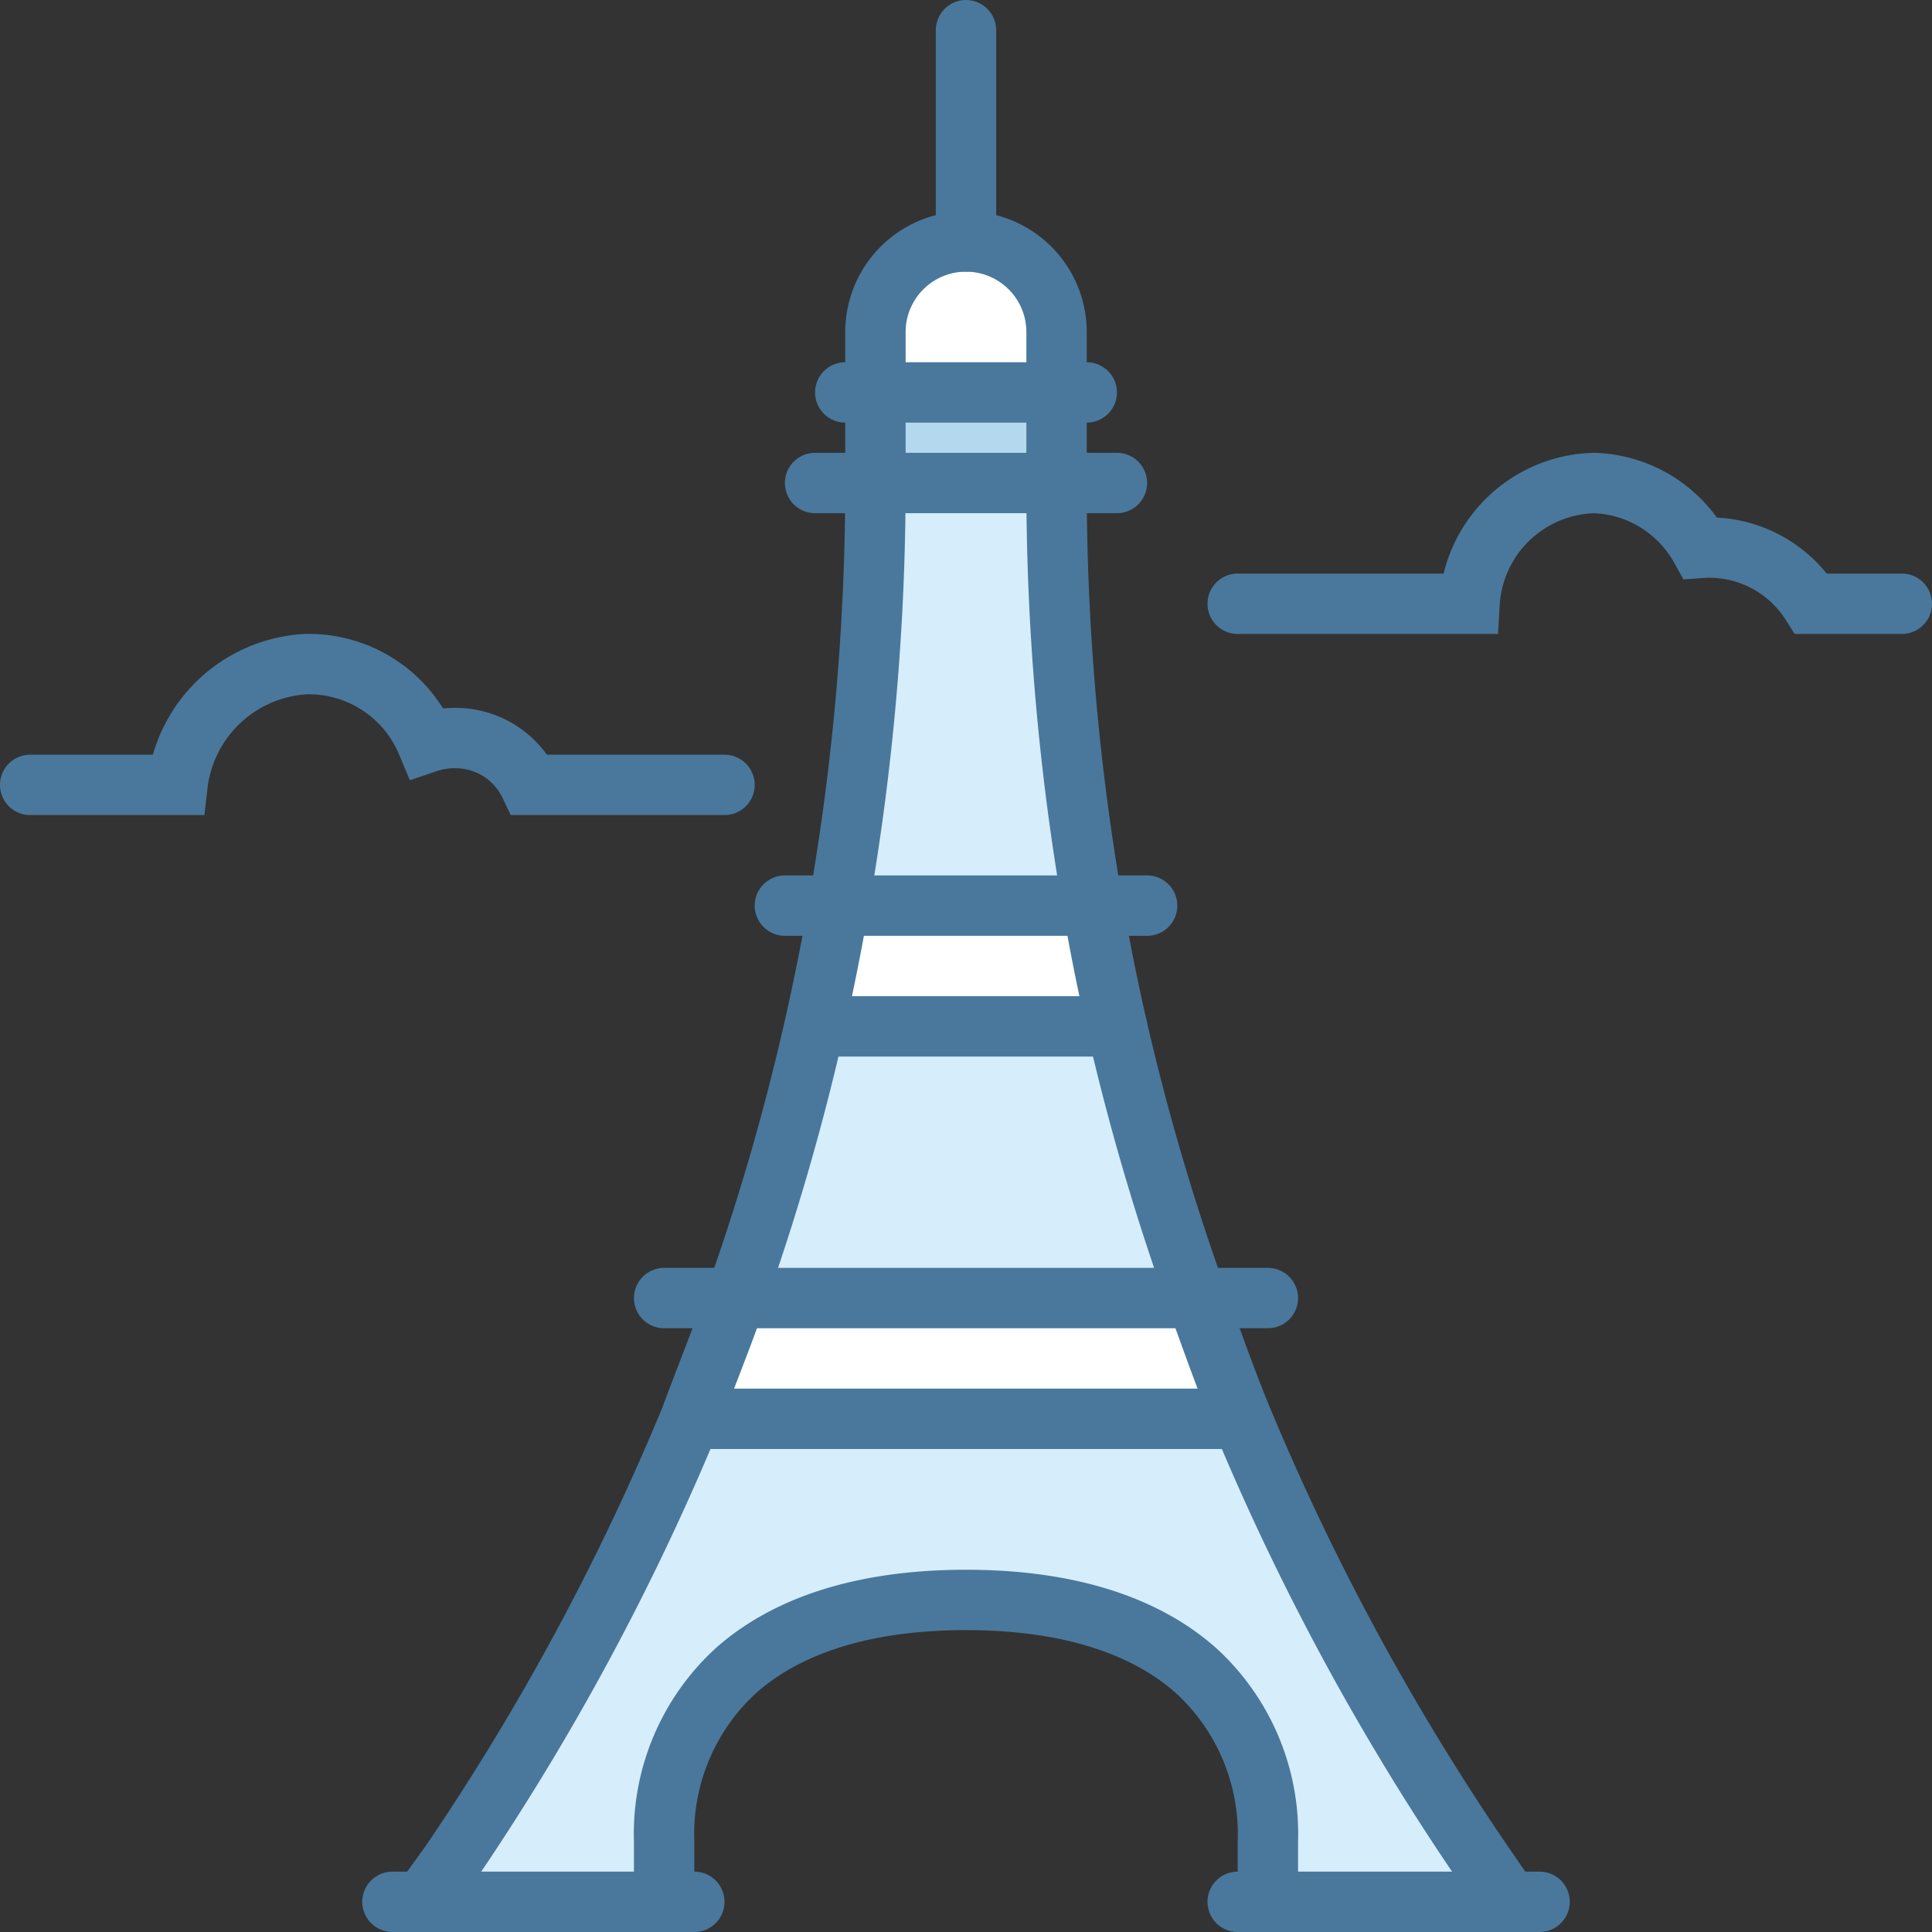
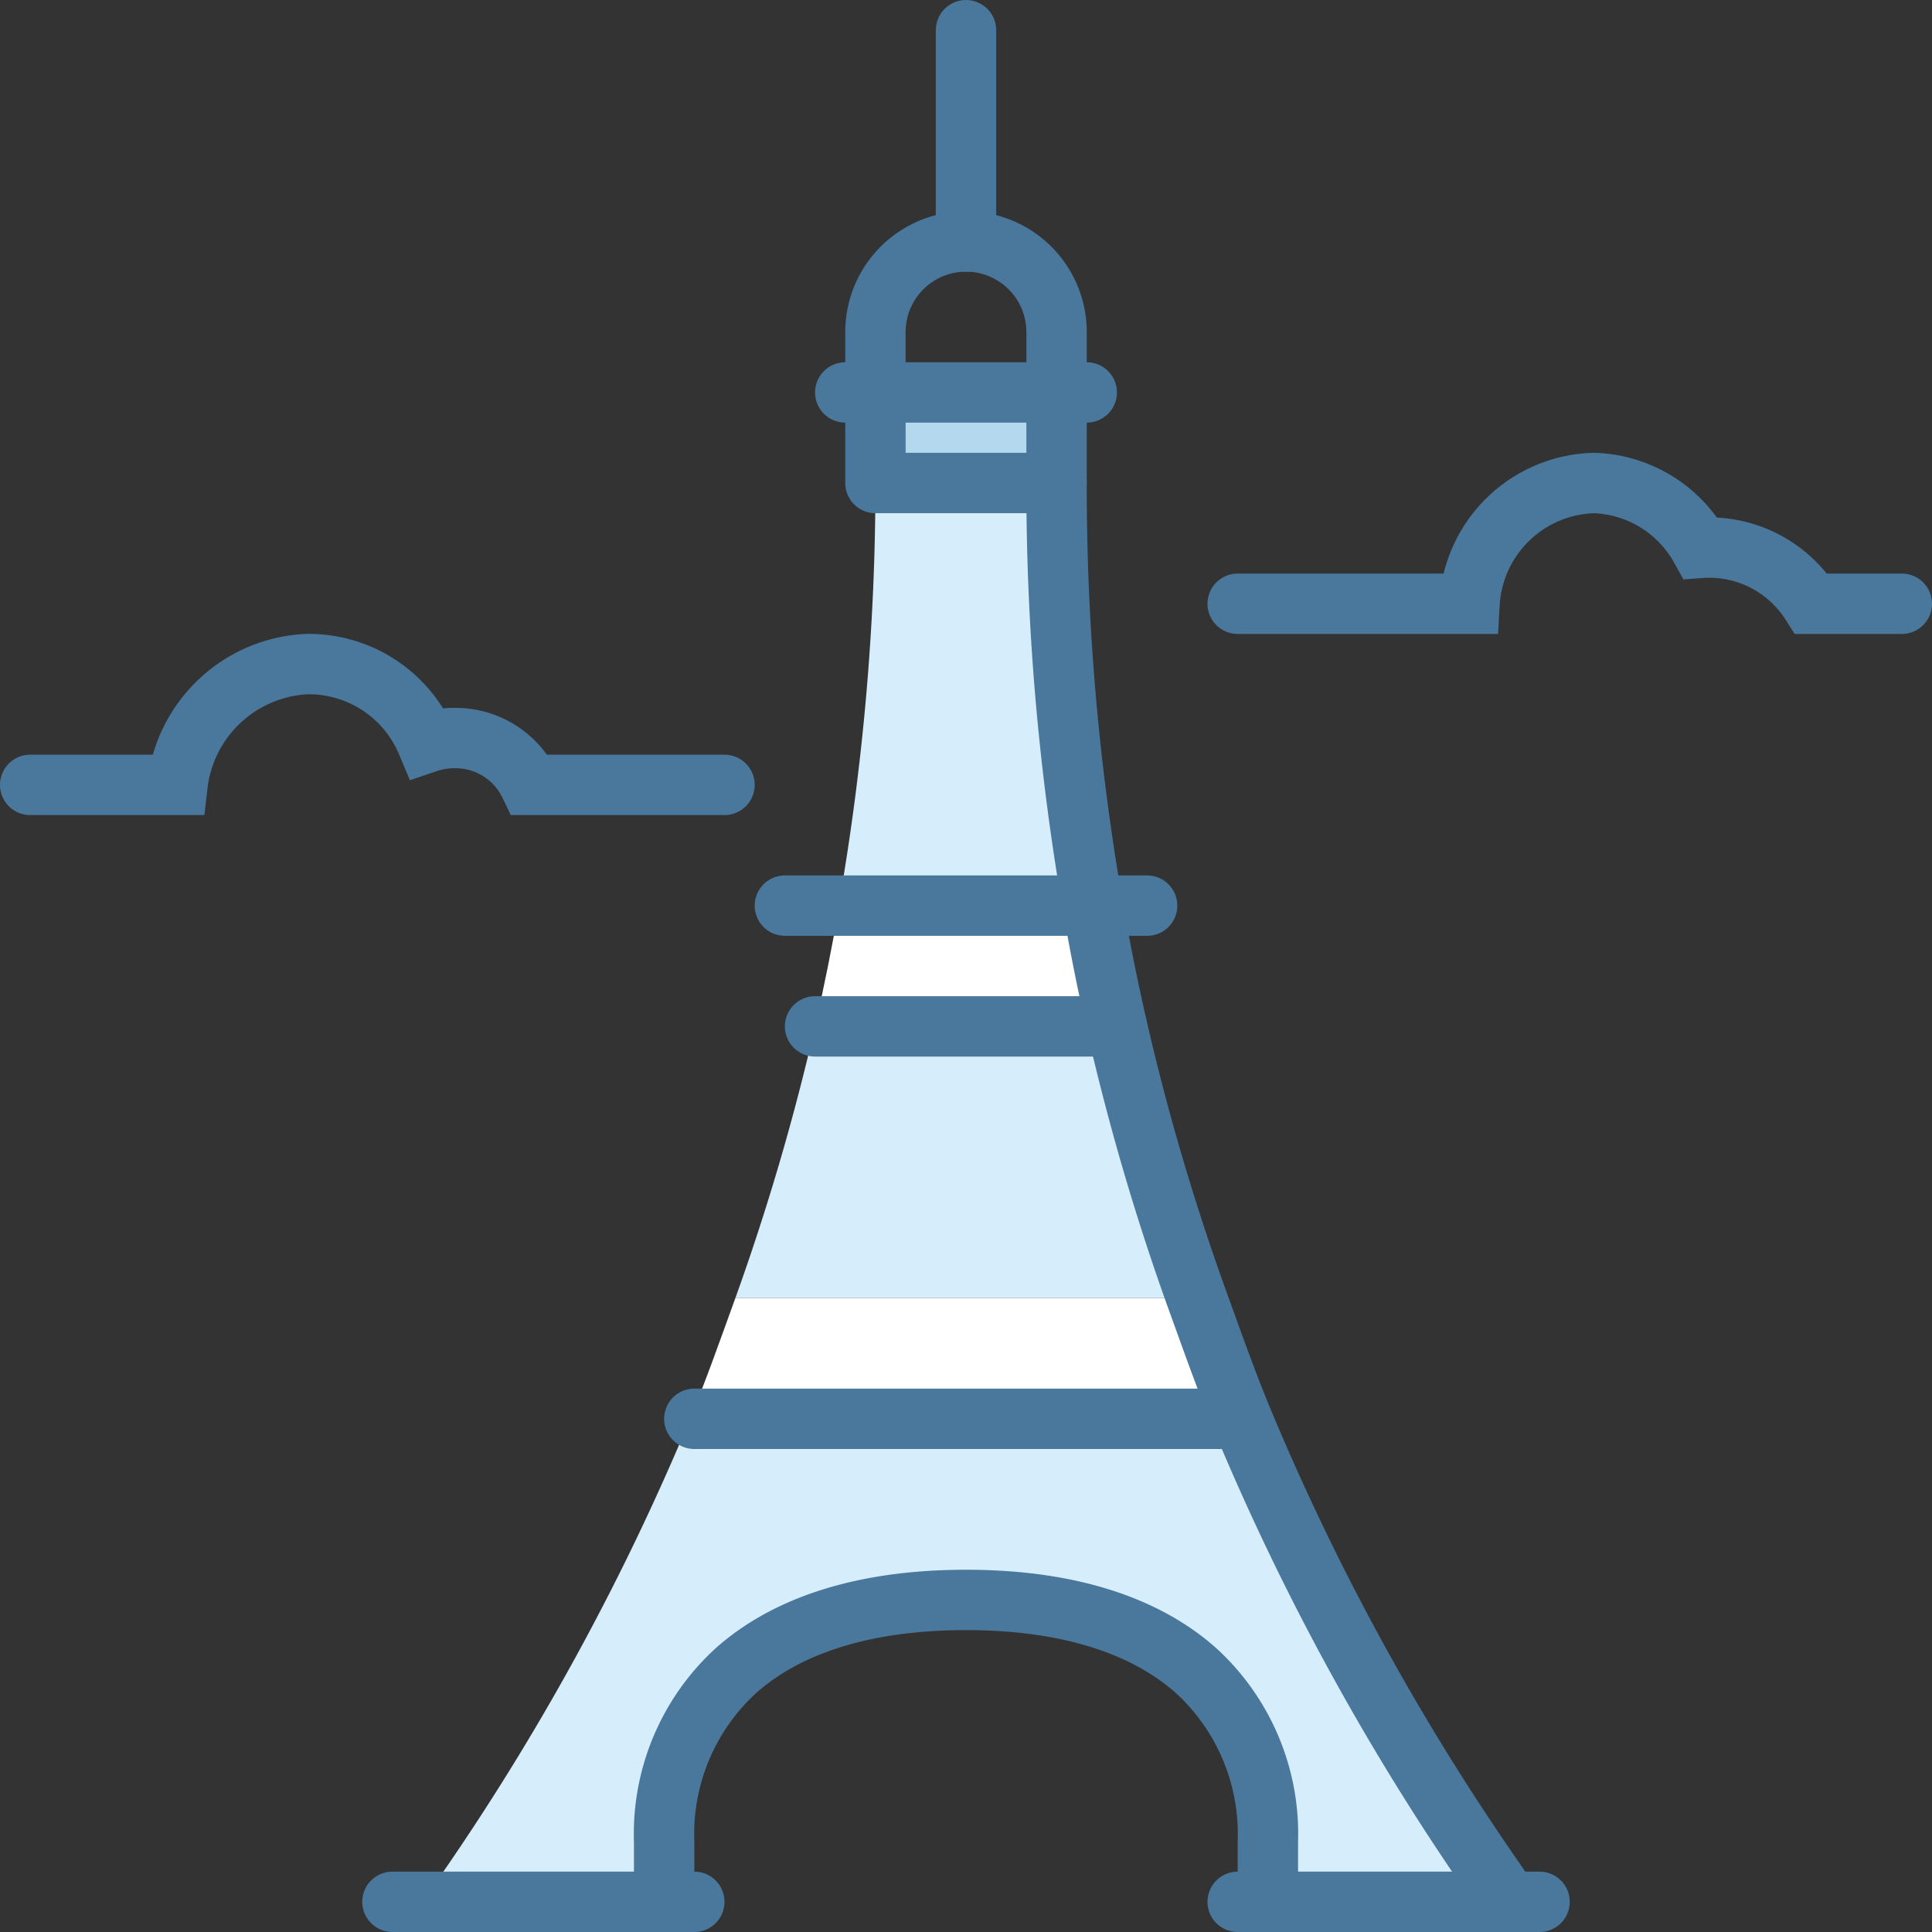
<svg xmlns="http://www.w3.org/2000/svg" id="icons" viewBox="0 0 64 64">
  <rect x="0" y="0" width="64" height="64" fill="#333333" stroke="none" />
  <title>architecture-landmark-monument-eiffel-tower</title>
  <g id="architecture-landmark-monument-eiffel-tower">
    <path d="M49.08,61.66,50,63H42V61a7.33,7.33,0,0,0-2.38-5.66C38,53.9,35.5,53,32,53s-6,.9-7.62,2.34A7.33,7.33,0,0,0,22,61v2H14l.92-1.34A81.64,81.64,0,0,0,22.86,47L23,47H41l.14,0A81.64,81.64,0,0,0,49.08,61.66Z" fill="#d6edfc" />
    <path d="M41.14,47,41,47H23l-.14,0c.54-1.31,1-2.62,1.5-4H39.64C40.1,44.33,40.6,45.64,41.14,47Z" fill="#fff" />
    <path d="M39.64,43H24.36A78.58,78.58,0,0,0,27,34H37A78.58,78.58,0,0,0,39.64,43Z" fill="#d6edfc" />
    <path d="M37,34H27c.3-1.32.57-2.65.8-4h8.44C36.45,31.34,36.72,32.67,37,34Z" fill="#fff" />
    <path d="M35,16a80.78,80.78,0,0,0,1.22,14H27.78A80.78,80.78,0,0,0,29,16Z" fill="#d6edfc" />
    <rect x="29" y="13" width="6" height="3" fill="#b4d8ed" />
-     <path d="M35,11v2H29V11a3,3,0,0,1,6,0Z" fill="#fff" />
-     <line x1="35" y1="16" x2="37" y2="16" fill="none" stroke="#49789c" stroke-linecap="round" stroke-linejoin="round" stroke-width="2" />
-     <line x1="27" y1="16" x2="29" y2="16" fill="none" stroke="#49789c" stroke-linecap="round" stroke-linejoin="round" stroke-width="2" />
    <polyline points="28 13 29 13 35 13 36 13" fill="none" stroke="#49789c" stroke-linecap="round" stroke-linejoin="round" stroke-width="2" />
-     <path d="M29,16a80.78,80.78,0,0,1-1.22,14c-.23,1.34-.5,2.67-.8,4h0a78.58,78.58,0,0,1-2.61,9c-.46,1.33-1,2.64-1.5,4a81.64,81.64,0,0,1-7.94,14.71L14,63" fill="none" stroke="#49789c" stroke-linecap="round" stroke-linejoin="round" stroke-width="2" />
    <polyline points="26 30 27.78 30 36.22 30 38 30" fill="none" stroke="#49789c" stroke-linecap="round" stroke-linejoin="round" stroke-width="2" />
    <line x1="37" y1="34" x2="27" y2="34" fill="none" stroke="#49789c" stroke-linecap="round" stroke-linejoin="round" stroke-width="2" />
    <line x1="41" y1="47" x2="23" y2="47" fill="none" stroke="#49789c" stroke-linecap="round" stroke-linejoin="round" stroke-width="2" />
-     <polyline points="22 43 24.36 43 39.64 43 42 43" fill="none" stroke="#49789c" stroke-linecap="round" stroke-linejoin="round" stroke-width="2" />
    <path d="M50,63l-.92-1.34A81.64,81.64,0,0,1,41.14,47c-.54-1.31-1-2.62-1.5-4A78.58,78.58,0,0,1,37,34h0c-.3-1.32-.57-2.65-.8-4A80.78,80.78,0,0,1,35,16" fill="none" stroke="#49789c" stroke-linecap="round" stroke-linejoin="round" stroke-width="2" />
    <polyline points="41 63 42 63 50 63 51 63" fill="none" stroke="#49789c" stroke-linecap="round" stroke-linejoin="round" stroke-width="2" />
    <path d="M42,63V61a7.33,7.33,0,0,0-2.38-5.66C38,53.9,35.5,53,32,53s-6,.9-7.62,2.34A7.33,7.33,0,0,0,22,61v2" fill="none" stroke="#49789c" stroke-linecap="round" stroke-linejoin="round" stroke-width="2" />
    <polyline points="13 63 14 63 22 63 23 63" fill="none" stroke="#49789c" stroke-linecap="round" stroke-linejoin="round" stroke-width="2" />
    <path d="M35,16H29V11a3,3,0,0,1,6,0v5Z" fill="none" stroke="#49789c" stroke-linecap="round" stroke-linejoin="round" stroke-width="2" />
    <line x1="32" y1="8" x2="32" y2="1" fill="none" stroke="#49789c" stroke-linecap="round" stroke-linejoin="round" stroke-width="2" />
    <path d="M24,26H17.55a2.72,2.72,0,0,0-2.41-1.55,2.84,2.84,0,0,0-1,.15,4.24,4.24,0,0,0-4-2.6,4.53,4.53,0,0,0-4.26,4H1" fill="none" stroke="#49789c" stroke-linecap="round" stroke-miterlimit="10" stroke-width="2" />
    <path d="M63,20H60a4,4,0,0,0-3.67-1.85A4.19,4.19,0,0,0,52.81,16a4.24,4.24,0,0,0-4.13,4H41" fill="none" stroke="#49789c" stroke-linecap="round" stroke-miterlimit="10" stroke-width="2" />
  </g>
</svg>